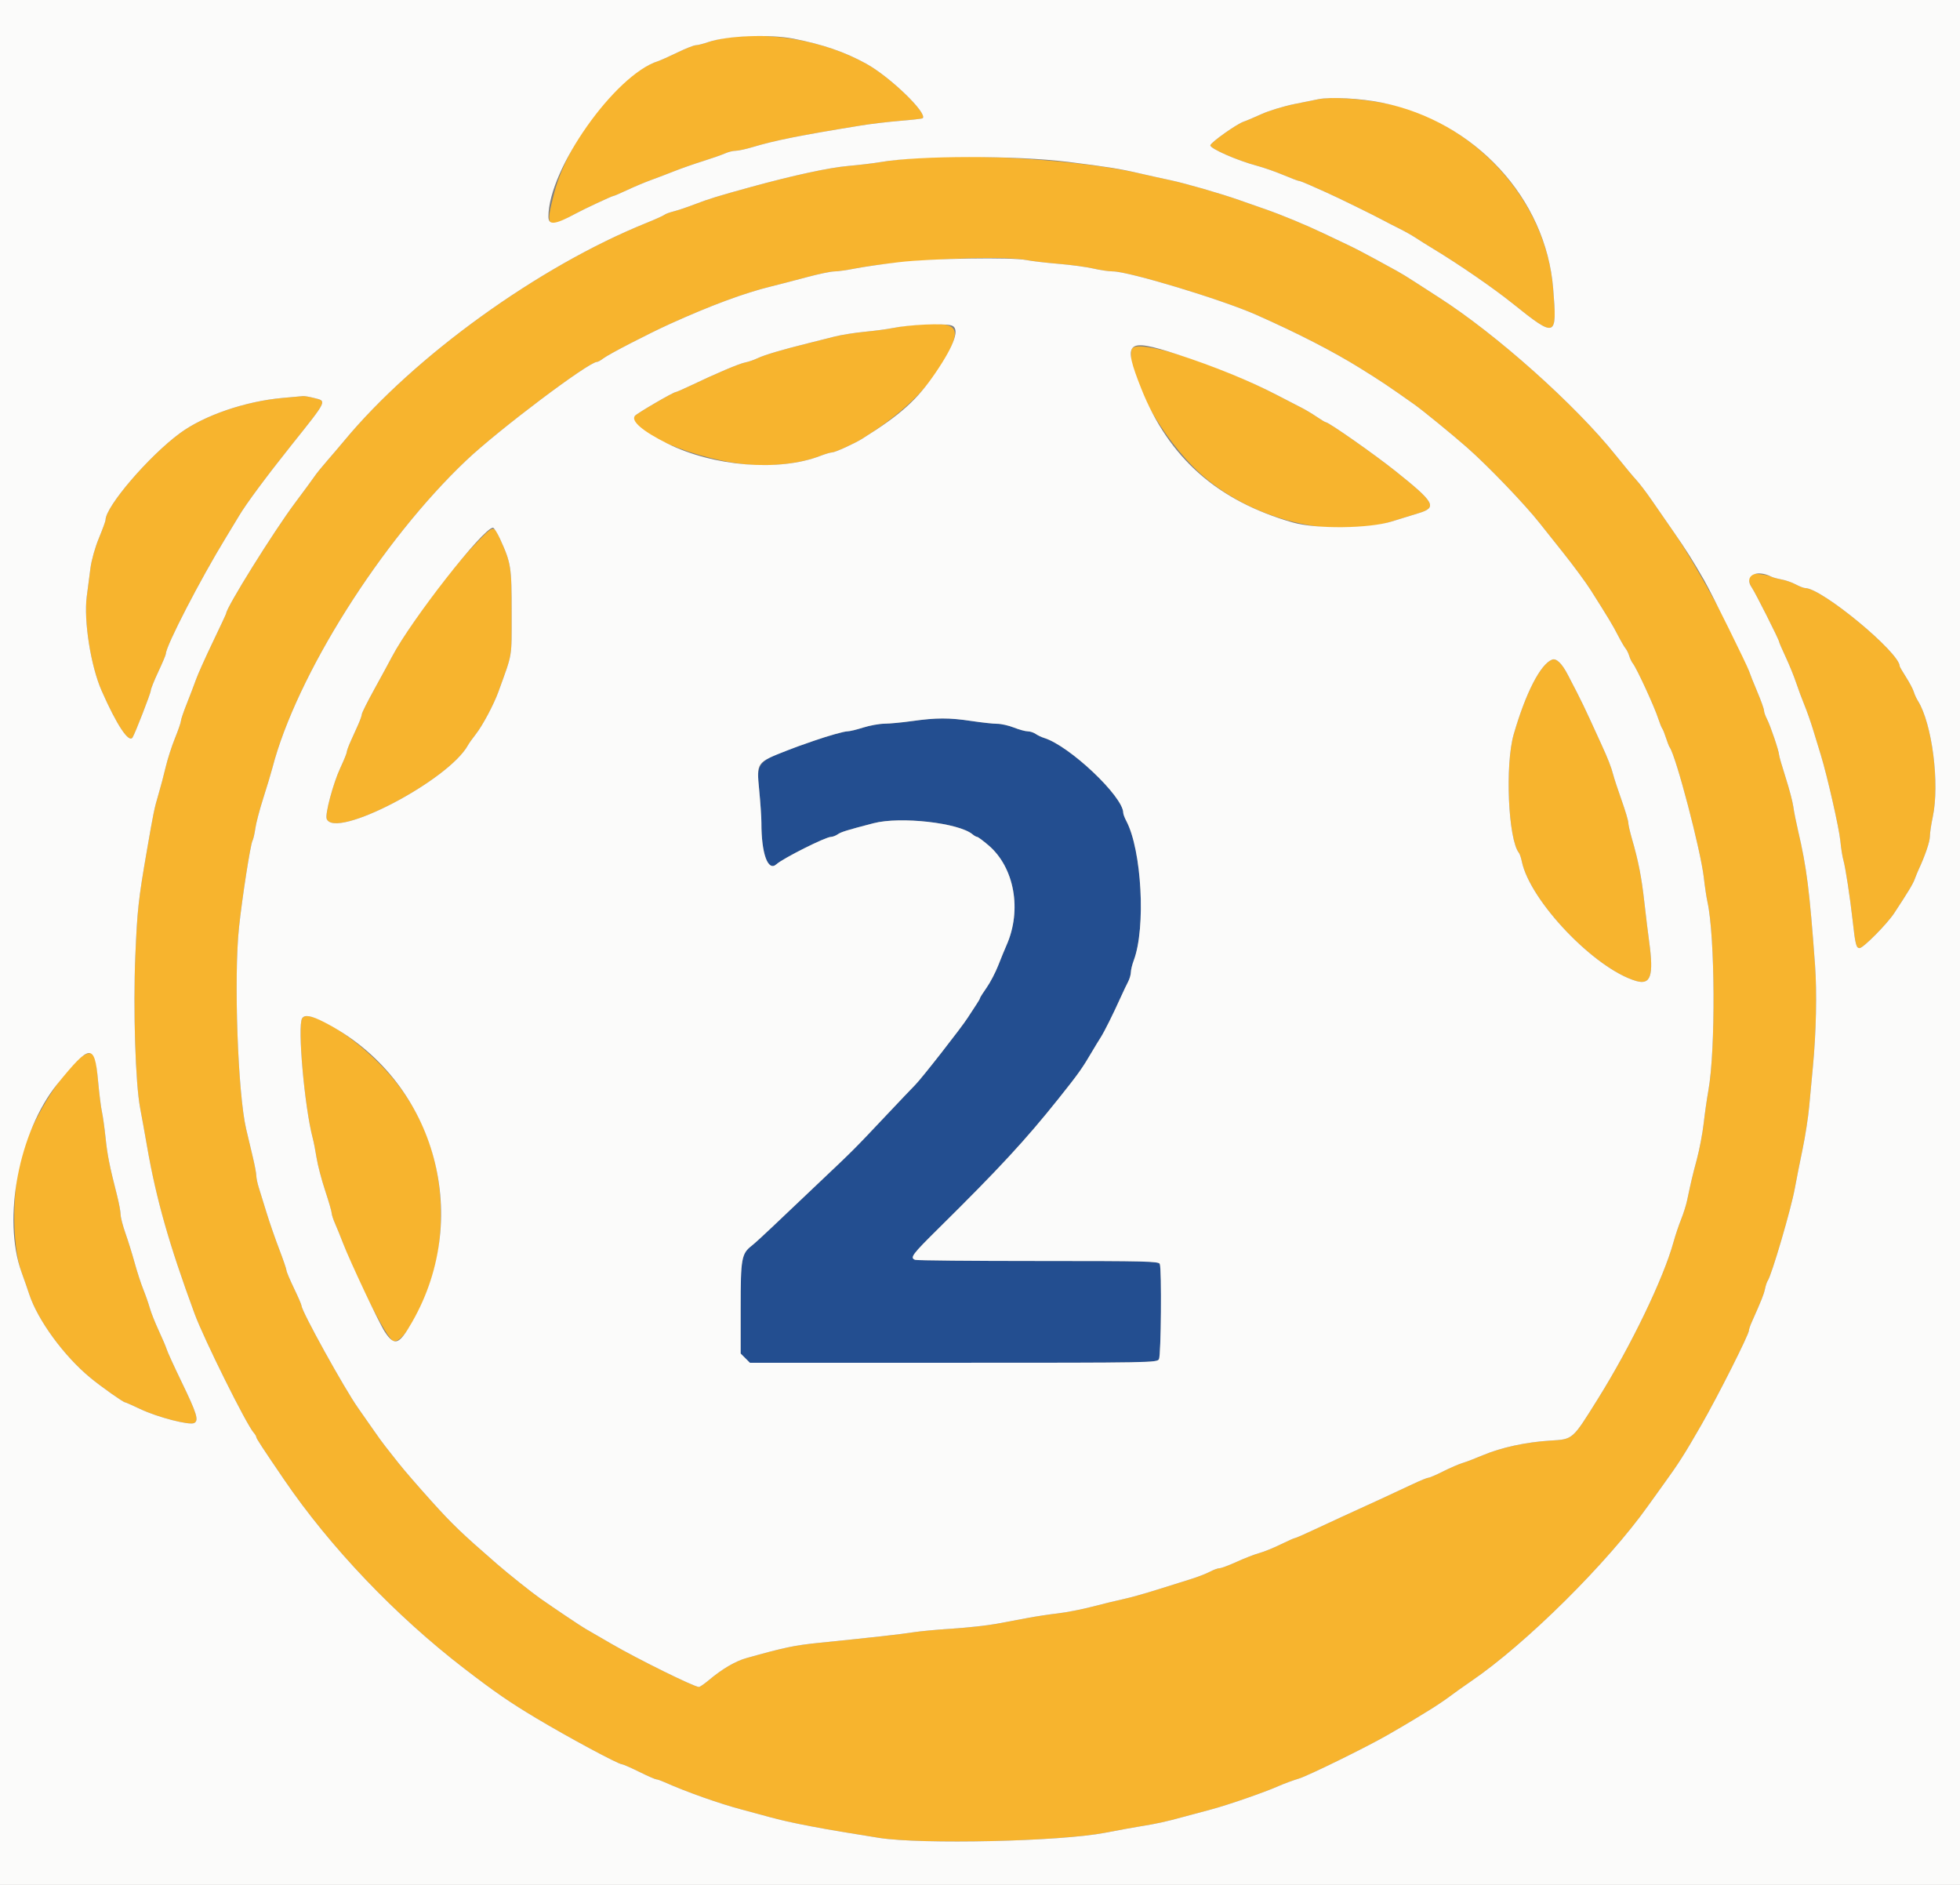
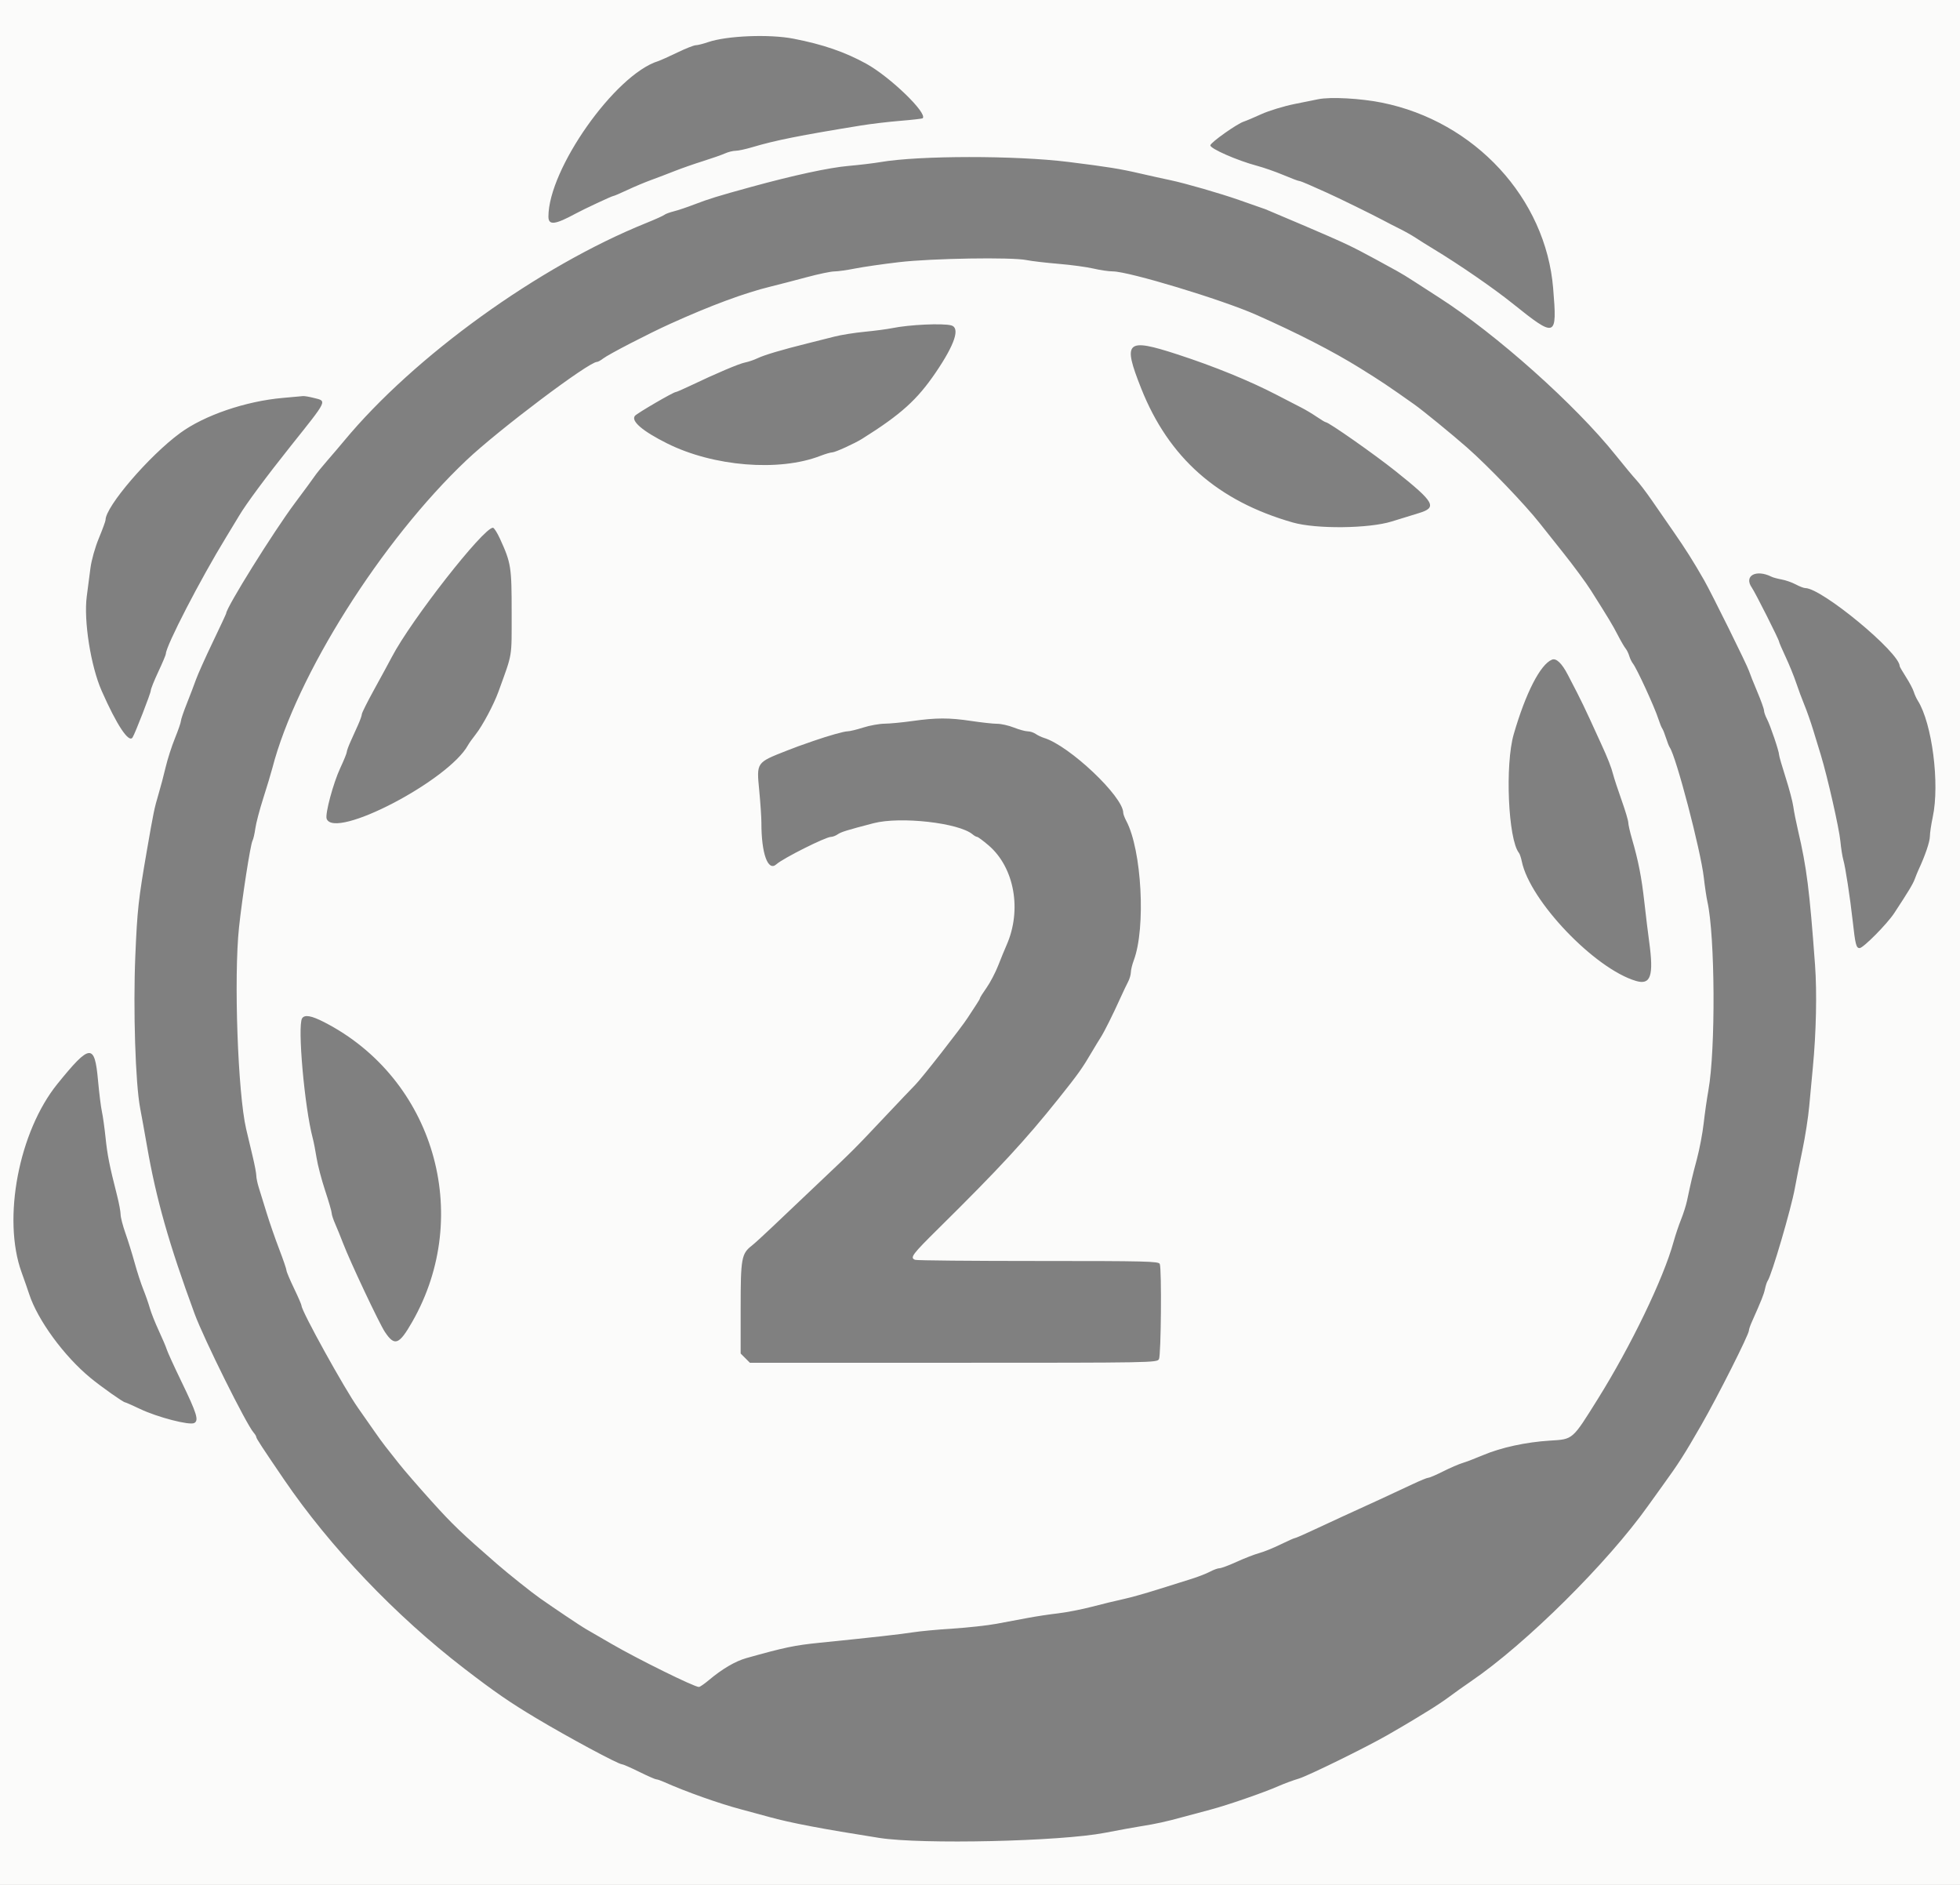
<svg xmlns="http://www.w3.org/2000/svg" id="svg" version="1.1" width="400" height="384.615" viewBox="0, 0, 400,384.615">
  <rect x="0" y="0" width="400" height="384.615" fill="#808080" stroke="none" />
  <g id="svgg">
-     <path id="path0" d="M148.462 7.688 C 147.298 7.842,145.518 8.252,144.506 8.599 C 143.494 8.947,142.359 9.231,141.985 9.231 C 141.611 9.231,139.919 9.901,138.225 10.720 C 136.531 11.539,134.759 12.332,134.287 12.482 C 126.560 14.934,115.949 28.405,113.106 39.368 C 111.238 46.572,111.508 46.831,117.500 43.573 C 119.113 42.696,124.879 40.000,125.142 40.000 C 125.293 40.000,126.578 39.453,127.997 38.784 C 129.416 38.115,131.615 37.191,132.885 36.730 C 134.154 36.268,136.317 35.444,137.692 34.899 C 139.067 34.353,141.663 33.445,143.462 32.881 C 145.260 32.317,147.276 31.611,147.943 31.312 C 148.609 31.014,149.586 30.769,150.114 30.769 C 150.641 30.769,152.173 30.440,153.517 30.038 C 158.200 28.638,163.257 27.629,175.769 25.598 C 177.779 25.272,181.384 24.846,183.781 24.651 C 186.178 24.456,188.216 24.220,188.309 24.127 C 189.329 23.107,181.661 15.698,176.807 13.014 C 168.514 8.429,157.921 6.438,148.462 7.688 M269.038 20.245 C 268.615 20.331,266.454 20.767,264.235 21.214 C 262.016 21.661,258.957 22.593,257.437 23.286 C 255.917 23.978,254.296 24.665,253.834 24.812 C 252.470 25.244,247.129 29.025,247.010 29.641 C 246.885 30.292,252.463 32.746,256.538 33.832 C 257.913 34.199,260.333 35.044,261.916 35.711 C 263.498 36.378,264.936 36.923,265.110 36.923 C 265.284 36.923,266.196 37.269,267.136 37.692 C 268.077 38.115,269.668 38.825,270.673 39.268 C 272.805 40.210,280.353 43.907,282.308 44.967 C 283.048 45.369,284.540 46.136,285.622 46.672 C 286.705 47.208,288.192 48.046,288.926 48.535 C 289.660 49.023,291.264 50.029,292.490 50.769 C 297.755 53.948,304.696 58.727,308.654 61.897 C 317.576 69.045,317.803 68.962,316.972 58.844 C 315.680 43.092,304.525 28.833,288.654 22.647 C 283.807 20.757,273.019 19.437,269.038 20.245 M185.962 32.315 C 183.846 32.502,181.015 32.845,179.669 33.077 C 178.324 33.309,175.391 33.660,173.151 33.857 C 169.194 34.204,161.919 35.776,153.269 38.151 C 146.543 39.998,144.599 40.597,141.731 41.705 C 140.250 42.277,138.353 42.915,137.515 43.123 C 136.677 43.331,135.809 43.653,135.586 43.839 C 135.363 44.024,133.712 44.768,131.917 45.491 C 109.977 54.337,84.542 72.677,70.192 90.000 C 69.403 90.952,67.869 92.751,66.783 93.999 C 65.697 95.246,64.548 96.661,64.231 97.143 C 63.913 97.625,62.096 100.100,60.192 102.643 C 55.826 108.476,46.154 123.999,46.154 125.175 C 46.154 125.262,44.923 127.898,43.419 131.032 C 41.914 134.166,40.376 137.596,40.001 138.654 C 39.626 139.712,38.780 141.929,38.121 143.582 C 37.462 145.235,36.923 146.823,36.923 147.111 C 36.923 147.399,36.374 148.989,35.703 150.644 C 35.031 152.299,34.179 154.952,33.809 156.538 C 33.438 158.125,32.774 160.635,32.332 162.115 C 31.509 164.875,31.314 165.819,29.992 173.462 C 28.241 183.580,28.015 185.629,27.619 195.000 C 27.155 205.955,27.636 221.108,28.608 226.154 C 28.913 227.740,29.539 231.202,29.997 233.846 C 31.875 244.669,34.489 253.879,39.714 268.077 C 41.600 273.203,50.269 290.650,51.768 292.338 C 52.065 292.672,52.308 293.084,52.308 293.254 C 52.308 293.527,53.596 295.495,57.980 301.923 C 67.374 315.698,80.744 329.715,94.765 340.488 C 100.990 345.271,104.030 347.368,109.392 350.577 C 115.931 354.490,126.176 360.000,126.912 360.000 C 127.134 360.000,128.718 360.692,130.431 361.538 C 132.145 362.385,133.718 363.077,133.927 363.077 C 134.136 363.077,134.852 363.321,135.519 363.620 C 139.951 365.607,146.829 368.047,151.346 369.234 C 152.827 369.623,155.337 370.303,156.923 370.745 C 161.291 371.961,167.795 373.199,179.423 375.028 C 188.103 376.392,216.387 375.753,225.501 373.987 C 228.293 373.445,231.615 372.840,232.885 372.642 C 235.897 372.171,238.012 371.705,241.538 370.735 C 243.125 370.299,245.635 369.625,247.115 369.238 C 250.401 368.380,257.975 365.760,260.870 364.480 C 262.039 363.963,263.923 363.266,265.056 362.931 C 266.912 362.382,278.733 356.584,283.077 354.093 C 285.199 352.876,287.586 351.477,288.419 350.962 C 288.761 350.750,290.165 349.893,291.540 349.057 C 292.914 348.221,294.853 346.923,295.849 346.173 C 296.845 345.422,298.804 344.029,300.201 343.077 C 311.375 335.465,328.095 318.894,336.366 307.232 C 337.012 306.322,338.355 304.452,339.352 303.077 C 342.591 298.607,343.731 296.822,347.210 290.769 C 350.571 284.923,356.923 272.318,356.923 271.495 C 356.923 271.266,357.166 270.532,357.463 269.866 C 359.527 265.229,359.952 264.165,360.198 263.020 C 360.349 262.311,360.600 261.558,360.755 261.346 C 361.540 260.273,365.547 246.626,366.289 242.500 C 366.594 240.808,367.296 237.260,367.851 234.615 C 368.405 231.971,369.024 227.990,369.225 225.769 C 369.427 223.548,369.759 220.000,369.962 217.885 C 370.650 210.753,370.828 202.533,370.417 196.923 C 369.294 181.602,368.716 177.030,366.936 169.423 C 366.540 167.731,366.108 165.541,365.975 164.556 C 365.842 163.572,365.136 160.903,364.405 158.625 C 363.675 156.347,363.077 154.276,363.077 154.022 C 363.077 153.307,361.290 148.023,360.611 146.731 C 360.277 146.096,360.004 145.311,360.002 144.985 C 360.001 144.660,359.380 142.929,358.623 141.139 C 357.865 139.349,357.110 137.452,356.944 136.923 C 355.549 132.472,346.250 115.299,341.600 108.589 C 340.191 106.556,338.142 103.596,337.047 102.012 C 335.951 100.428,334.551 98.592,333.934 97.931 C 333.318 97.271,331.422 94.992,329.721 92.868 C 321.477 82.567,305.330 68.164,293.654 60.694 C 292.173 59.747,289.923 58.295,288.654 57.467 C 287.385 56.639,285.827 55.686,285.192 55.349 C 284.558 55.012,282.567 53.922,280.769 52.925 C 278.971 51.929,276.375 50.583,275.000 49.935 C 273.625 49.286,271.462 48.259,270.192 47.652 C 266.609 45.938,261.648 43.879,258.269 42.701 C 256.577 42.112,254.154 41.264,252.885 40.816 C 249.079 39.476,241.922 37.410,238.846 36.764 C 237.260 36.431,234.490 35.818,232.692 35.401 C 221.071 32.705,198.439 31.211,185.962 32.315 M209.500 53.070 C 210.516 53.278,213.454 53.623,216.029 53.837 C 218.605 54.051,221.807 54.485,223.145 54.800 C 224.482 55.115,226.264 55.376,227.104 55.379 C 230.388 55.391,249.364 61.133,256.346 64.226 C 264.849 67.994,272.072 71.705,277.605 75.146 C 281.964 77.858,283.227 78.703,288.654 82.539 C 290.371 83.753,296.342 88.633,299.423 91.340 C 303.670 95.073,311.206 102.925,314.243 106.782 C 314.765 107.446,316.923 110.160,319.038 112.814 C 321.154 115.469,323.686 118.907,324.665 120.455 C 328.331 126.253,329.114 127.553,330.176 129.615 C 330.775 130.779,331.480 131.990,331.741 132.308 C 332.003 132.625,332.344 133.317,332.500 133.846 C 332.656 134.375,332.990 135.067,333.242 135.385 C 334.041 136.389,337.681 144.312,338.454 146.731 C 338.725 147.577,339.074 148.442,339.231 148.654 C 339.387 148.865,339.733 149.731,340.000 150.577 C 340.267 151.423,340.607 152.288,340.756 152.500 C 342.067 154.358,347.086 173.518,347.718 179.074 C 347.926 180.910,348.256 183.124,348.451 183.995 C 350.021 191.017,350.141 214.190,348.650 222.500 C 348.346 224.192,347.914 227.213,347.690 229.213 C 347.466 231.213,346.842 234.501,346.304 236.521 C 345.373 240.012,345.148 240.961,344.293 245.000 C 344.091 245.952,343.541 247.683,343.071 248.846 C 342.601 250.010,341.906 252.087,341.527 253.462 C 339.483 260.881,332.847 274.640,326.108 285.429 C 320.829 293.882,321.073 293.669,316.324 293.962 C 311.441 294.264,306.359 295.365,302.692 296.915 C 301.106 297.585,299.202 298.314,298.462 298.534 C 297.721 298.754,295.951 299.520,294.529 300.236 C 293.106 300.953,291.743 301.538,291.499 301.538 C 291.255 301.538,289.823 302.124,288.316 302.839 C 285.515 304.170,277.641 307.802,273.846 309.514 C 272.683 310.039,270.118 311.228,268.146 312.157 C 266.175 313.086,264.434 313.846,264.277 313.846 C 264.120 313.846,262.791 314.436,261.323 315.156 C 259.855 315.876,257.906 316.665,256.992 316.909 C 256.078 317.153,254.022 317.948,252.425 318.676 C 250.827 319.404,249.236 320.000,248.889 320.000 C 248.542 320.000,247.655 320.322,246.917 320.716 C 246.180 321.109,244.452 321.779,243.077 322.205 C 241.702 322.630,238.587 323.607,236.154 324.376 C 233.721 325.145,230.606 326.015,229.231 326.310 C 227.856 326.605,225.000 327.298,222.885 327.850 C 220.769 328.402,217.639 329.014,215.928 329.210 C 214.217 329.406,211.448 329.824,209.774 330.140 C 208.100 330.455,205.209 330.995,203.349 331.341 C 201.488 331.686,197.473 332.127,194.425 332.320 C 191.377 332.514,187.763 332.851,186.393 333.069 C 183.930 333.463,178.213 334.103,167.218 335.215 C 162.151 335.727,160.068 336.164,152.318 338.341 C 150.070 338.972,147.383 340.549,144.675 342.826 C 143.756 343.599,142.837 344.231,142.632 344.231 C 141.682 344.231,130.211 338.575,124.808 335.442 C 122.481 334.093,120.058 332.689,119.423 332.322 C 118.457 331.763,113.228 328.256,110.238 326.159 C 108.532 324.964,103.726 321.134,101.462 319.166 C 94.170 312.829,92.340 311.073,87.999 306.254 C 85.377 303.343,82.417 299.923,81.419 298.654 C 80.422 297.385,79.184 295.816,78.668 295.167 C 78.153 294.519,77.084 293.048,76.294 291.898 C 75.504 290.748,74.059 288.683,73.083 287.308 C 70.324 283.421,61.538 267.543,61.538 266.442 C 61.538 266.242,60.846 264.641,60.000 262.885 C 59.154 261.128,58.462 259.482,58.462 259.226 C 58.462 258.970,57.789 257.006,56.967 254.861 C 56.145 252.716,54.996 249.404,54.414 247.500 C 53.832 245.596,53.120 243.297,52.831 242.390 C 52.543 241.484,52.308 240.365,52.308 239.903 C 52.308 239.441,51.973 237.673,51.565 235.974 C 51.156 234.275,50.557 231.753,50.235 230.371 C 48.534 223.082,47.697 199.438,48.779 189.231 C 49.420 183.179,51.105 172.349,51.528 171.559 C 51.703 171.230,51.965 170.096,52.110 169.038 C 52.254 167.981,52.982 165.212,53.727 162.885 C 54.472 160.558,55.306 157.788,55.581 156.731 C 60.478 137.864,77.836 110.342,95.210 93.896 C 101.760 87.696,120.150 73.846,121.833 73.846 C 122.037 73.846,122.617 73.526,123.121 73.135 C 124.208 72.292,132.366 68.073,136.731 66.097 C 145.028 62.339,151.915 59.785,157.308 58.465 C 158.894 58.077,162.178 57.225,164.604 56.572 C 167.031 55.919,169.580 55.385,170.270 55.385 C 170.959 55.385,172.868 55.117,174.511 54.790 C 183.300 53.040,204.310 52.008,209.500 53.070 M185.385 66.418 C 184.644 66.496,183.173 66.736,182.115 66.951 C 181.058 67.166,178.523 67.502,176.483 67.697 C 174.443 67.892,171.674 68.332,170.329 68.676 C 168.985 69.019,166.500 69.645,164.808 70.066 C 159.555 71.374,156.017 72.424,154.615 73.093 C 153.875 73.446,152.724 73.839,152.059 73.965 C 150.856 74.194,146.160 76.186,140.914 78.691 C 139.408 79.411,138.053 80.000,137.904 80.000 C 137.433 80.000,130.027 84.312,129.586 84.843 C 127.164 87.761,142.879 94.291,153.706 94.865 C 158.744 95.132,163.687 94.468,167.418 93.021 C 168.431 92.629,169.528 92.308,169.856 92.308 C 170.437 92.308,174.423 90.493,175.962 89.528 C 185.331 83.650,191.049 77.716,194.173 70.624 C 196.076 66.307,194.343 65.478,185.385 66.418 M230.940 71.297 C 229.814 75.782,235.952 87.533,243.391 95.135 C 253.564 105.531,271.176 110.414,284.038 106.405 C 285.942 105.812,288.413 105.050,289.528 104.713 C 293.387 103.545,292.836 102.546,284.789 96.124 C 280.481 92.687,271.163 86.154,270.567 86.154 C 270.437 86.154,269.607 85.658,268.723 85.052 C 267.839 84.446,266.423 83.600,265.577 83.172 C 264.731 82.745,262.481 81.584,260.577 80.592 C 247.968 74.026,231.547 68.875,230.940 71.297 M57.692 81.198 C 50.110 81.867,41.684 84.753,36.756 88.368 C 30.425 93.012,21.538 103.367,21.538 106.100 C 21.538 106.336,20.928 108.003,20.183 109.805 C 19.398 111.700,18.669 114.294,18.452 115.963 C 18.246 117.549,17.909 120.138,17.704 121.716 C 17.060 126.666,18.521 135.914,20.745 140.962 C 23.830 147.965,26.306 151.695,27.059 150.475 C 27.589 149.618,30.769 141.433,30.769 140.927 C 30.769 140.603,31.462 138.867,32.308 137.069 C 33.154 135.271,33.846 133.627,33.846 133.415 C 33.846 131.831,40.905 118.174,46.148 109.615 C 47.249 107.817,48.436 105.857,48.787 105.258 C 50.150 102.928,54.352 97.256,59.423 90.900 C 66.938 81.481,66.749 81.876,64.060 81.200 C 63.121 80.963,62.125 80.793,61.849 80.822 C 61.572 80.851,59.702 81.020,57.692 81.198 M96.594 111.437 C 91.509 116.745,82.891 128.466,79.982 134.032 C 79.427 135.093,77.819 138.053,76.410 140.608 C 75.000 143.164,73.846 145.467,73.846 145.726 C 73.846 145.984,73.500 146.965,73.077 147.906 C 72.654 148.846,71.962 150.385,71.538 151.325 C 71.115 152.265,70.769 153.225,70.769 153.458 C 70.769 153.691,70.179 155.141,69.459 156.681 C 68.008 159.780,66.302 166.135,66.666 167.084 C 68.317 171.389,91.564 159.269,95.517 152.041 C 95.726 151.659,96.443 150.654,97.110 149.808 C 98.480 148.069,100.781 143.747,101.718 141.154 C 104.654 133.028,104.412 134.476,104.418 125.000 C 104.423 115.665,104.299 114.882,102.023 109.904 C 100.722 107.057,100.817 107.031,96.594 111.437 M357.404 117.169 C 356.741 117.449,356.801 118.886,357.519 119.910 C 358.206 120.891,363.077 130.553,363.077 130.935 C 363.077 131.075,363.681 132.479,364.419 134.055 C 365.157 135.631,366.122 138.003,366.563 139.326 C 367.005 140.649,367.761 142.683,368.243 143.846 C 368.726 145.010,369.517 147.260,370.003 148.846 C 370.488 150.433,371.203 152.769,371.591 154.038 C 372.935 158.433,375.345 169.050,375.589 171.656 C 375.724 173.095,375.999 174.826,376.199 175.502 C 376.608 176.885,377.582 183.240,378.096 187.885 C 378.635 192.756,378.814 193.462,379.513 193.462 C 380.250 193.462,385.120 188.543,386.576 186.328 C 389.447 181.960,390.411 180.362,390.772 179.366 C 390.991 178.763,391.331 177.923,391.529 177.500 C 392.866 174.640,393.847 171.761,393.853 170.685 C 393.857 169.991,394.119 168.212,394.436 166.731 C 395.891 159.929,394.311 147.607,391.387 142.968 C 391.091 142.499,390.721 141.683,390.563 141.154 C 390.406 140.625,389.696 139.280,388.985 138.166 C 388.274 137.051,387.692 136.048,387.692 135.938 C 387.692 133.158,371.783 120.000,368.423 120.000 C 368.121 120.000,367.250 119.666,366.489 119.258 C 365.727 118.850,364.432 118.394,363.610 118.246 C 362.788 118.097,361.856 117.845,361.538 117.686 C 360.713 117.272,357.972 116.930,357.404 117.169 M316.731 134.603 C 314.355 135.569,311.369 141.388,308.928 149.808 C 307.122 156.034,307.790 171.281,309.989 174.038 C 310.158 174.250,310.419 175.029,310.571 175.769 C 312.213 183.812,325.434 197.658,333.862 200.161 C 336.887 201.060,337.530 199.144,336.560 192.115 C 336.327 190.423,335.885 186.796,335.579 184.054 C 335.011 178.978,334.357 175.644,333.043 171.127 C 332.639 169.737,332.306 168.265,332.304 167.857 C 332.302 167.449,331.686 165.385,330.934 163.269 C 330.182 161.154,329.413 158.815,329.225 158.072 C 328.851 156.594,328.106 154.691,326.741 151.731 C 326.253 150.673,325.224 148.423,324.453 146.731 C 323.683 145.038,322.514 142.615,321.856 141.346 C 321.198 140.077,320.347 138.433,319.965 137.692 C 318.756 135.352,317.601 134.249,316.731 134.603 M61.657 207.788 C 60.675 209.306,62.143 225.907,63.818 232.226 C 64.026 233.011,64.384 234.841,64.612 236.292 C 64.841 237.743,65.628 240.741,66.360 242.954 C 67.093 245.167,67.692 247.234,67.692 247.548 C 67.692 247.862,68.013 248.845,68.406 249.733 C 68.798 250.620,69.516 252.385,70.000 253.654 C 72.980 261.466,78.950 273.124,80.219 273.611 C 82.675 274.553,88.402 262.942,89.494 254.808 C 91.470 240.088,87.332 227.033,77.559 217.157 C 71.168 210.699,62.919 205.839,61.657 207.788 M18.136 214.930 C 14.925 215.405,7.574 226.143,4.792 234.423 C 2.458 241.369,2.267 253.719,4.402 259.615 C 4.977 261.202,5.672 263.194,5.946 264.042 C 7.660 269.332,13.058 276.716,18.462 281.161 C 20.679 282.986,25.163 286.154,25.527 286.154 C 25.644 286.154,27.032 286.767,28.611 287.517 C 32.154 289.198,38.675 290.888,39.636 290.373 C 40.616 289.849,40.180 288.433,37.030 281.923 C 35.546 278.856,34.201 275.913,34.042 275.385 C 33.882 274.856,33.148 273.125,32.409 271.538 C 31.670 269.952,30.845 267.875,30.576 266.923 C 30.306 265.971,29.702 264.240,29.233 263.077 C 28.764 261.913,27.977 259.490,27.483 257.692 C 26.989 255.894,26.142 253.172,25.600 251.642 C 25.059 250.112,24.615 248.393,24.615 247.822 C 24.615 247.251,24.282 245.473,23.874 243.872 C 22.337 237.842,21.909 235.687,21.541 232.135 C 21.332 230.126,20.998 227.742,20.798 226.837 C 20.597 225.933,20.237 223.034,19.997 220.397 C 19.508 215.032,19.409 214.741,18.136 214.930 " stroke="none" fill="#f7b42e" fill-rule="evenodd" />
-     <path id="path1" d="M186.154 147.135 C 184.144 147.418,181.614 147.659,180.531 147.671 C 179.448 147.683,177.478 148.038,176.154 148.462 C 174.830 148.885,173.391 149.231,172.958 149.231 C 172.260 149.231,169.116 150.116,166.058 151.173 C 154.207 155.269,154.354 155.136,154.943 161.268 C 155.191 163.849,155.391 166.827,155.389 167.885 C 155.373 174.174,156.725 177.917,158.450 176.357 C 159.798 175.136,168.500 170.769,169.583 170.769 C 169.930 170.769,170.555 170.530,170.972 170.239 C 171.650 169.764,172.834 169.398,178.269 167.981 C 183.746 166.553,195.701 167.898,198.492 170.256 C 198.826 170.538,199.240 170.769,199.412 170.769 C 199.584 170.769,200.635 171.547,201.747 172.497 C 207.030 177.011,208.593 185.709,205.408 192.885 C 205.033 193.731,204.270 195.591,203.713 197.018 C 203.155 198.445,202.092 200.477,201.350 201.533 C 200.607 202.589,200.000 203.549,200.000 203.665 C 200.000 203.782,199.681 204.346,199.291 204.919 C 198.901 205.493,198.086 206.740,197.480 207.692 C 196.243 209.637,188.027 220.140,186.774 221.380 C 186.327 221.822,183.625 224.661,180.769 227.688 C 174.136 234.720,174.358 234.498,166.917 241.538 C 163.452 244.817,159.223 248.828,157.520 250.451 C 155.817 252.074,153.969 253.757,153.414 254.191 C 151.323 255.825,151.154 256.778,151.154 266.903 L 151.154 276.189 152.098 277.133 L 153.042 278.077 194.584 278.077 C 235.262 278.077,236.135 278.061,236.525 277.333 C 236.951 276.536,237.100 258.986,236.690 257.916 C 236.480 257.370,233.938 257.308,211.913 257.308 C 198.415 257.308,187.097 257.203,186.762 257.074 C 185.646 256.646,186.121 256.012,191.635 250.566 C 203.866 238.485,209.310 232.599,215.990 224.231 C 220.130 219.044,220.853 218.027,222.992 214.379 C 223.474 213.557,224.200 212.365,224.607 211.731 C 225.382 210.520,227.120 207.036,228.733 203.462 C 229.258 202.298,229.931 200.887,230.229 200.325 C 230.526 199.764,230.777 198.898,230.786 198.402 C 230.795 197.906,231.063 196.808,231.381 195.962 C 233.868 189.347,233.012 173.450,229.849 167.500 C 229.512 166.865,229.234 166.124,229.233 165.853 C 229.217 162.532,218.256 152.168,213.077 150.576 C 212.548 150.414,211.774 150.045,211.357 149.756 C 210.939 149.467,210.210 149.231,209.736 149.231 C 209.262 149.231,207.996 148.885,206.923 148.462 C 205.850 148.038,204.314 147.692,203.510 147.692 C 202.706 147.692,200.333 147.434,198.236 147.118 C 193.718 146.437,191.082 146.441,186.154 147.135 " stroke="none" fill="#234e90" fill-rule="evenodd" />
-     <path id="path2" d="M0.000 192.308 L 0.000 384.615 200.000 384.615 L 400.000 384.615 400.000 192.308 L 400.000 0.000 200.000 0.000 L 0.000 0.000 0.000 192.308 M161.923 7.892 C 167.924 9.053,172.476 10.619,176.807 13.014 C 181.661 15.698,189.329 23.107,188.309 24.127 C 188.216 24.220,186.178 24.456,183.781 24.651 C 181.384 24.846,177.779 25.272,175.769 25.598 C 163.257 27.629,158.200 28.638,153.517 30.038 C 152.173 30.440,150.641 30.769,150.114 30.769 C 149.586 30.769,148.609 31.014,147.943 31.312 C 147.276 31.611,145.260 32.317,143.462 32.881 C 141.663 33.445,139.067 34.353,137.692 34.899 C 136.317 35.444,134.154 36.268,132.885 36.730 C 131.615 37.191,129.416 38.115,127.997 38.784 C 126.578 39.453,125.293 40.000,125.142 40.000 C 124.879 40.000,119.113 42.696,117.500 43.573 C 113.265 45.876,111.923 46.027,111.923 44.199 C 111.923 34.515,125.490 15.274,134.287 12.482 C 134.759 12.332,136.531 11.539,138.225 10.720 C 139.919 9.901,141.611 9.231,141.985 9.231 C 142.359 9.231,143.494 8.947,144.506 8.599 C 148.327 7.288,156.980 6.936,161.923 7.892 M282.026 20.948 C 300.994 24.772,315.464 40.463,316.972 58.844 C 317.803 68.962,317.576 69.045,308.654 61.897 C 304.696 58.727,297.755 53.948,292.490 50.769 C 291.264 50.029,289.660 49.023,288.926 48.535 C 288.192 48.046,286.705 47.208,285.622 46.672 C 284.540 46.136,283.048 45.369,282.308 44.967 C 280.353 43.907,272.805 40.210,270.673 39.268 C 269.668 38.825,268.077 38.115,267.136 37.692 C 266.196 37.269,265.284 36.923,265.110 36.923 C 264.936 36.923,263.498 36.378,261.916 35.711 C 260.333 35.044,257.913 34.199,256.538 33.832 C 252.463 32.746,246.885 30.292,247.010 29.641 C 247.129 29.025,252.470 25.244,253.834 24.812 C 254.296 24.665,255.917 23.978,257.437 23.286 C 258.957 22.593,262.016 21.661,264.235 21.214 C 266.454 20.767,268.615 20.331,269.038 20.245 C 271.542 19.737,277.657 20.068,282.026 20.948 M218.077 33.048 C 226.061 34.043,228.604 34.452,232.692 35.401 C 234.490 35.818,237.260 36.431,238.846 36.764 C 241.922 37.410,249.079 39.476,252.885 40.816 C 254.154 41.264,256.577 42.112,258.269 42.701 C 261.648 43.879,266.609 45.938,270.192 47.652 C 271.462 48.259,273.625 49.286,275.000 49.935 C 276.375 50.583,278.971 51.929,280.769 52.925 C 282.567 53.922,284.558 55.012,285.192 55.349 C 285.827 55.686,287.385 56.639,288.654 57.467 C 289.923 58.295,292.173 59.747,293.654 60.694 C 305.330 68.164,321.477 82.567,329.721 92.868 C 331.422 94.992,333.318 97.271,333.934 97.931 C 334.551 98.592,335.951 100.428,337.047 102.012 C 338.142 103.596,340.191 106.556,341.600 108.589 C 344.066 112.148,345.548 114.499,347.771 118.377 C 349.274 120.999,356.588 135.786,356.944 136.923 C 357.110 137.452,357.865 139.349,358.623 141.139 C 359.380 142.929,360.001 144.660,360.002 144.985 C 360.004 145.311,360.277 146.096,360.611 146.731 C 361.290 148.023,363.077 153.307,363.077 154.022 C 363.077 154.276,363.675 156.347,364.405 158.625 C 365.136 160.903,365.842 163.572,365.975 164.556 C 366.108 165.541,366.540 167.731,366.936 169.423 C 368.716 177.030,369.294 181.602,370.417 196.923 C 370.828 202.533,370.650 210.753,369.962 217.885 C 369.759 220.000,369.427 223.548,369.225 225.769 C 369.024 227.990,368.405 231.971,367.851 234.615 C 367.296 237.260,366.594 240.808,366.289 242.500 C 365.547 246.626,361.540 260.273,360.755 261.346 C 360.600 261.558,360.349 262.311,360.198 263.020 C 359.952 264.165,359.527 265.229,357.463 269.866 C 357.166 270.532,356.923 271.266,356.923 271.495 C 356.923 272.318,350.571 284.923,347.210 290.769 C 343.731 296.822,342.591 298.607,339.352 303.077 C 338.355 304.452,337.012 306.322,336.366 307.232 C 328.095 318.894,311.375 335.465,300.201 343.077 C 298.804 344.029,296.845 345.422,295.849 346.173 C 294.853 346.923,292.914 348.221,291.540 349.057 C 290.165 349.893,288.761 350.750,288.419 350.962 C 287.586 351.477,285.199 352.876,283.077 354.093 C 278.733 356.584,266.912 362.382,265.056 362.931 C 263.923 363.266,262.039 363.963,260.870 364.480 C 257.975 365.760,250.401 368.380,247.115 369.238 C 245.635 369.625,243.125 370.299,241.538 370.735 C 238.012 371.705,235.897 372.171,232.885 372.642 C 231.615 372.840,228.293 373.445,225.501 373.987 C 216.387 375.753,188.103 376.392,179.423 375.028 C 167.795 373.199,161.291 371.961,156.923 370.745 C 155.337 370.303,152.827 369.623,151.346 369.234 C 146.829 368.047,139.951 365.607,135.519 363.620 C 134.852 363.321,134.136 363.077,133.927 363.077 C 133.718 363.077,132.145 362.385,130.431 361.538 C 128.718 360.692,127.134 360.000,126.912 360.000 C 126.176 360.000,115.931 354.490,109.392 350.577 C 104.030 347.368,100.990 345.271,94.765 340.488 C 80.744 329.715,67.374 315.698,57.980 301.923 C 53.596 295.495,52.308 293.527,52.308 293.254 C 52.308 293.084,52.065 292.672,51.768 292.338 C 50.269 290.650,41.600 273.203,39.714 268.077 C 34.489 253.879,31.875 244.669,29.997 233.846 C 29.539 231.202,28.913 227.740,28.608 226.154 C 27.636 221.108,27.155 205.955,27.619 195.000 C 28.015 185.629,28.241 183.580,29.992 173.462 C 31.314 165.819,31.509 164.875,32.332 162.115 C 32.774 160.635,33.438 158.125,33.809 156.538 C 34.179 154.952,35.031 152.299,35.703 150.644 C 36.374 148.989,36.923 147.399,36.923 147.111 C 36.923 146.823,37.462 145.235,38.121 143.582 C 38.780 141.929,39.626 139.712,40.001 138.654 C 40.376 137.596,41.914 134.166,43.419 131.032 C 44.923 127.898,46.154 125.262,46.154 125.175 C 46.154 123.999,55.826 108.476,60.192 102.643 C 62.096 100.100,63.913 97.625,64.231 97.143 C 64.548 96.661,65.697 95.246,66.783 93.999 C 67.869 92.751,69.403 90.952,70.192 90.000 C 84.542 72.677,109.977 54.337,131.917 45.491 C 133.712 44.768,135.363 44.024,135.586 43.839 C 135.809 43.653,136.677 43.331,137.515 43.123 C 138.353 42.915,140.250 42.277,141.731 41.705 C 144.599 40.597,146.543 39.998,153.269 38.151 C 161.919 35.776,169.194 34.204,173.151 33.857 C 175.391 33.660,178.324 33.309,179.669 33.077 C 187.554 31.717,207.287 31.702,218.077 33.048 M183.462 53.497 C 180.183 53.881,176.155 54.463,174.511 54.790 C 172.868 55.117,170.959 55.385,170.270 55.385 C 169.580 55.385,167.031 55.919,164.604 56.572 C 162.178 57.225,158.894 58.077,157.308 58.465 C 151.915 59.785,145.028 62.339,136.731 66.097 C 132.366 68.073,124.208 72.292,123.121 73.135 C 122.617 73.526,122.037 73.846,121.833 73.846 C 120.150 73.846,101.760 87.696,95.210 93.896 C 77.836 110.342,60.478 137.864,55.581 156.731 C 55.306 157.788,54.472 160.558,53.727 162.885 C 52.982 165.212,52.254 167.981,52.110 169.038 C 51.965 170.096,51.703 171.230,51.528 171.559 C 51.105 172.349,49.420 183.179,48.779 189.231 C 47.697 199.438,48.534 223.082,50.235 230.371 C 50.557 231.753,51.156 234.275,51.565 235.974 C 51.973 237.673,52.308 239.441,52.308 239.903 C 52.308 240.365,52.543 241.484,52.831 242.390 C 53.120 243.297,53.832 245.596,54.414 247.500 C 54.996 249.404,56.145 252.716,56.967 254.861 C 57.789 257.006,58.462 258.970,58.462 259.226 C 58.462 259.482,59.154 261.128,60.000 262.885 C 60.846 264.641,61.538 266.242,61.538 266.442 C 61.538 267.543,70.324 283.421,73.083 287.308 C 74.059 288.683,75.504 290.748,76.294 291.898 C 77.084 293.048,78.153 294.519,78.668 295.167 C 79.184 295.816,80.422 297.385,81.419 298.654 C 82.417 299.923,85.377 303.343,87.999 306.254 C 92.340 311.073,94.170 312.829,101.462 319.166 C 103.726 321.134,108.532 324.964,110.238 326.159 C 113.228 328.256,118.457 331.763,119.423 332.322 C 120.058 332.689,122.481 334.093,124.808 335.442 C 130.211 338.575,141.682 344.231,142.632 344.231 C 142.837 344.231,143.756 343.599,144.675 342.826 C 147.383 340.549,150.070 338.972,152.318 338.341 C 160.068 336.164,162.151 335.727,167.218 335.215 C 178.213 334.103,183.930 333.463,186.393 333.069 C 187.763 332.851,191.377 332.514,194.425 332.320 C 197.473 332.127,201.488 331.686,203.349 331.341 C 205.209 330.995,208.100 330.455,209.774 330.140 C 211.448 329.824,214.217 329.406,215.928 329.210 C 217.639 329.014,220.769 328.402,222.885 327.850 C 225.000 327.298,227.856 326.605,229.231 326.310 C 230.606 326.015,233.721 325.145,236.154 324.376 C 238.587 323.607,241.702 322.630,243.077 322.205 C 244.452 321.779,246.180 321.109,246.917 320.716 C 247.655 320.322,248.542 320.000,248.889 320.000 C 249.236 320.000,250.827 319.404,252.425 318.676 C 254.022 317.948,256.078 317.153,256.992 316.909 C 257.906 316.665,259.855 315.876,261.323 315.156 C 262.791 314.436,264.120 313.846,264.277 313.846 C 264.434 313.846,266.175 313.086,268.146 312.157 C 270.118 311.228,272.683 310.039,273.846 309.514 C 277.641 307.802,285.515 304.170,288.316 302.839 C 289.823 302.124,291.255 301.538,291.499 301.538 C 291.743 301.538,293.106 300.953,294.529 300.236 C 295.951 299.520,297.721 298.754,298.462 298.534 C 299.202 298.314,301.106 297.585,302.692 296.915 C 306.359 295.365,311.441 294.264,316.324 293.962 C 321.073 293.669,320.829 293.882,326.108 285.429 C 332.847 274.640,339.483 260.881,341.527 253.462 C 341.906 252.087,342.601 250.010,343.071 248.846 C 343.541 247.683,344.091 245.952,344.293 245.000 C 345.148 240.961,345.373 240.012,346.304 236.521 C 346.842 234.501,347.466 231.213,347.690 229.213 C 347.914 227.213,348.346 224.192,348.650 222.500 C 350.141 214.190,350.021 191.017,348.451 183.995 C 348.256 183.124,347.926 180.910,347.718 179.074 C 347.086 173.518,342.067 154.358,340.756 152.500 C 340.607 152.288,340.267 151.423,340.000 150.577 C 339.733 149.731,339.387 148.865,339.231 148.654 C 339.074 148.442,338.725 147.577,338.454 146.731 C 337.681 144.312,334.041 136.389,333.242 135.385 C 332.990 135.067,332.656 134.375,332.500 133.846 C 332.344 133.317,332.003 132.625,331.741 132.308 C 331.480 131.990,330.775 130.779,330.176 129.615 C 329.114 127.553,328.331 126.253,324.665 120.455 C 323.686 118.907,321.154 115.469,319.038 112.814 C 316.923 110.160,314.765 107.446,314.243 106.782 C 311.206 102.925,303.670 95.073,299.423 91.340 C 296.342 88.633,290.371 83.753,288.654 82.539 C 283.227 78.703,281.964 77.858,277.605 75.146 C 272.072 71.705,264.849 67.994,256.346 64.226 C 249.364 61.133,230.388 55.391,227.104 55.379 C 226.264 55.376,224.482 55.115,223.145 54.800 C 221.807 54.485,218.605 54.051,216.029 53.837 C 213.454 53.623,210.516 53.278,209.500 53.070 C 206.444 52.445,190.180 52.711,183.462 53.497 M194.135 66.396 C 195.977 66.890,194.877 70.245,191.000 75.957 C 187.182 81.582,183.885 84.558,175.962 89.528 C 174.423 90.493,170.437 92.308,169.856 92.308 C 169.528 92.308,168.431 92.629,167.418 93.021 C 158.997 96.286,145.604 95.199,136.154 90.484 C 131.118 87.972,128.708 85.901,129.586 84.843 C 130.027 84.312,137.433 80.000,137.904 80.000 C 138.053 80.000,139.408 79.411,140.914 78.691 C 146.160 76.186,150.856 74.194,152.059 73.965 C 152.724 73.839,153.875 73.446,154.615 73.093 C 156.017 72.424,159.555 71.374,164.808 70.066 C 166.500 69.645,168.985 69.019,170.329 68.676 C 171.674 68.332,174.443 67.892,176.483 67.697 C 178.523 67.502,181.058 67.166,182.115 66.951 C 185.595 66.243,192.391 65.929,194.135 66.396 M240.279 72.310 C 247.792 74.754,255.066 77.722,260.577 80.592 C 262.481 81.584,264.731 82.745,265.577 83.172 C 266.423 83.600,267.839 84.446,268.723 85.052 C 269.607 85.658,270.437 86.154,270.567 86.154 C 271.163 86.154,280.481 92.687,284.789 96.124 C 292.836 102.546,293.387 103.545,289.528 104.713 C 288.413 105.050,285.942 105.812,284.038 106.405 C 279.351 107.866,268.615 107.979,263.846 106.617 C 248.489 102.233,238.513 93.414,232.894 79.255 C 229.066 69.608,229.813 68.906,240.279 72.310 M64.060 81.200 C 66.749 81.876,66.938 81.481,59.423 90.900 C 54.352 97.256,50.150 102.928,48.787 105.258 C 48.436 105.857,47.249 107.817,46.148 109.615 C 40.905 118.174,33.846 131.831,33.846 133.415 C 33.846 133.627,33.154 135.271,32.308 137.069 C 31.462 138.867,30.769 140.603,30.769 140.927 C 30.769 141.433,27.589 149.618,27.059 150.475 C 26.306 151.695,23.830 147.965,20.745 140.962 C 18.521 135.914,17.060 126.666,17.704 121.716 C 17.909 120.138,18.246 117.549,18.452 115.963 C 18.669 114.294,19.398 111.700,20.183 109.805 C 20.928 108.003,21.538 106.336,21.538 106.100 C 21.538 103.367,30.425 93.012,36.756 88.368 C 41.684 84.753,50.110 81.867,57.692 81.198 C 59.702 81.020,61.572 80.851,61.849 80.822 C 62.125 80.793,63.121 80.963,64.060 81.200 M102.023 109.904 C 104.299 114.882,104.423 115.665,104.418 125.000 C 104.412 134.476,104.654 133.028,101.718 141.154 C 100.781 143.747,98.480 148.069,97.110 149.808 C 96.443 150.654,95.726 151.659,95.517 152.041 C 91.564 159.269,68.317 171.389,66.666 167.084 C 66.302 166.135,68.008 159.780,69.459 156.681 C 70.179 155.141,70.769 153.691,70.769 153.458 C 70.769 153.225,71.115 152.265,71.538 151.325 C 71.962 150.385,72.654 148.846,73.077 147.906 C 73.500 146.965,73.846 145.984,73.846 145.726 C 73.846 145.467,75.000 143.164,76.410 140.608 C 77.819 138.053,79.427 135.093,79.982 134.032 C 83.908 126.520,98.668 107.664,100.602 107.687 C 100.828 107.690,101.467 108.688,102.023 109.904 M361.538 117.686 C 361.856 117.845,362.788 118.097,363.610 118.246 C 364.432 118.394,365.727 118.850,366.489 119.258 C 367.250 119.666,368.121 120.000,368.423 120.000 C 371.783 120.000,387.692 133.158,387.692 135.938 C 387.692 136.048,388.274 137.051,388.985 138.166 C 389.696 139.280,390.406 140.625,390.563 141.154 C 390.721 141.683,391.091 142.499,391.387 142.968 C 394.311 147.607,395.891 159.929,394.436 166.731 C 394.119 168.212,393.857 169.991,393.853 170.685 C 393.847 171.761,392.866 174.640,391.529 177.500 C 391.331 177.923,390.991 178.763,390.772 179.366 C 390.411 180.362,389.447 181.960,386.576 186.328 C 385.120 188.543,380.250 193.462,379.513 193.462 C 378.814 193.462,378.635 192.756,378.096 187.885 C 377.582 183.240,376.608 176.885,376.199 175.502 C 375.999 174.826,375.724 173.095,375.589 171.656 C 375.345 169.050,372.935 158.433,371.591 154.038 C 371.203 152.769,370.488 150.433,370.003 148.846 C 369.517 147.260,368.726 145.010,368.243 143.846 C 367.761 142.683,367.005 140.649,366.563 139.326 C 366.122 138.003,365.157 135.631,364.419 134.055 C 363.681 132.479,363.077 131.075,363.077 130.935 C 363.077 130.553,358.206 120.891,357.519 119.910 C 355.831 117.501,358.369 116.097,361.538 117.686 M319.965 137.692 C 320.347 138.433,321.198 140.077,321.856 141.346 C 322.514 142.615,323.683 145.038,324.453 146.731 C 325.224 148.423,326.253 150.673,326.741 151.731 C 328.106 154.691,328.851 156.594,329.225 158.072 C 329.413 158.815,330.182 161.154,330.934 163.269 C 331.686 165.385,332.302 167.449,332.304 167.857 C 332.306 168.265,332.639 169.737,333.043 171.127 C 334.357 175.644,335.011 178.978,335.579 184.054 C 335.885 186.796,336.327 190.423,336.560 192.115 C 337.530 199.144,336.887 201.060,333.862 200.161 C 325.434 197.658,312.213 183.812,310.571 175.769 C 310.419 175.029,310.158 174.250,309.989 174.038 C 307.790 171.281,307.122 156.034,308.928 149.808 C 311.369 141.388,314.355 135.569,316.731 134.603 C 317.601 134.249,318.756 135.352,319.965 137.692 M198.236 147.118 C 200.333 147.434,202.706 147.692,203.510 147.692 C 204.314 147.692,205.850 148.038,206.923 148.462 C 207.996 148.885,209.262 149.231,209.736 149.231 C 210.210 149.231,210.939 149.467,211.357 149.756 C 211.774 150.045,212.548 150.414,213.077 150.576 C 218.256 152.168,229.217 162.532,229.233 165.853 C 229.234 166.124,229.512 166.865,229.849 167.500 C 233.012 173.450,233.868 189.347,231.381 195.962 C 231.063 196.808,230.795 197.906,230.786 198.402 C 230.777 198.898,230.526 199.764,230.229 200.325 C 229.931 200.887,229.258 202.298,228.733 203.462 C 227.120 207.036,225.382 210.520,224.607 211.731 C 224.200 212.365,223.474 213.557,222.992 214.379 C 220.853 218.027,220.130 219.044,215.990 224.231 C 209.310 232.599,203.866 238.485,191.635 250.566 C 186.121 256.012,185.646 256.646,186.762 257.074 C 187.097 257.203,198.415 257.308,211.913 257.308 C 233.938 257.308,236.480 257.370,236.690 257.916 C 237.100 258.986,236.951 276.536,236.525 277.333 C 236.135 278.061,235.262 278.077,194.584 278.077 L 153.042 278.077 152.098 277.133 L 151.154 276.189 151.154 266.903 C 151.154 256.778,151.323 255.825,153.414 254.191 C 153.969 253.757,155.817 252.074,157.520 250.451 C 159.223 248.828,163.452 244.817,166.917 241.538 C 174.358 234.498,174.136 234.720,180.769 227.688 C 183.625 224.661,186.327 221.822,186.774 221.380 C 188.027 220.140,196.243 209.637,197.480 207.692 C 198.086 206.740,198.901 205.493,199.291 204.919 C 199.681 204.346,200.000 203.782,200.000 203.665 C 200.000 203.549,200.607 202.589,201.350 201.533 C 202.092 200.477,203.155 198.445,203.713 197.018 C 204.270 195.591,205.033 193.731,205.408 192.885 C 208.593 185.709,207.030 177.011,201.747 172.497 C 200.635 171.547,199.584 170.769,199.412 170.769 C 199.240 170.769,198.826 170.538,198.492 170.256 C 195.701 167.898,183.746 166.553,178.269 167.981 C 172.834 169.398,171.650 169.764,170.972 170.239 C 170.555 170.530,169.930 170.769,169.583 170.769 C 168.500 170.769,159.798 175.136,158.450 176.357 C 156.725 177.917,155.373 174.174,155.389 167.885 C 155.391 166.827,155.191 163.849,154.943 161.268 C 154.392 155.527,154.318 155.632,160.577 153.169 C 162.358 152.468,163.242 152.146,166.058 151.173 C 169.116 150.116,172.260 149.231,172.958 149.231 C 173.391 149.231,174.830 148.885,176.154 148.462 C 177.478 148.038,179.448 147.683,180.531 147.671 C 181.614 147.659,184.144 147.418,186.154 147.135 C 191.082 146.441,193.718 146.437,198.236 147.118 M66.172 208.582 C 88.499 220.043,96.659 247.830,84.128 269.729 C 81.435 274.435,80.540 274.765,78.550 271.786 C 77.399 270.062,71.435 257.414,70.000 253.654 C 69.516 252.385,68.798 250.620,68.406 249.733 C 68.013 248.845,67.692 247.862,67.692 247.548 C 67.692 247.234,67.093 245.167,66.360 242.954 C 65.628 240.741,64.841 237.743,64.612 236.292 C 64.384 234.841,64.026 233.011,63.818 232.226 C 62.143 225.907,60.675 209.306,61.657 207.788 C 62.171 206.994,63.553 207.237,66.172 208.582 M19.997 220.397 C 20.237 223.034,20.597 225.933,20.798 226.837 C 20.998 227.742,21.332 230.126,21.541 232.135 C 21.909 235.687,22.337 237.842,23.874 243.872 C 24.282 245.473,24.615 247.251,24.615 247.822 C 24.615 248.393,25.059 250.112,25.600 251.642 C 26.142 253.172,26.989 255.894,27.483 257.692 C 27.977 259.490,28.764 261.913,29.233 263.077 C 29.702 264.240,30.306 265.971,30.576 266.923 C 30.845 267.875,31.670 269.952,32.409 271.538 C 33.148 273.125,33.882 274.856,34.042 275.385 C 34.201 275.913,35.546 278.856,37.030 281.923 C 40.180 288.433,40.616 289.849,39.636 290.373 C 38.675 290.888,32.154 289.198,28.611 287.517 C 27.032 286.767,25.644 286.154,25.527 286.154 C 25.163 286.154,20.679 282.986,18.462 281.161 C 13.058 276.716,7.660 269.332,5.946 264.042 C 5.672 263.194,4.977 261.202,4.402 259.615 C 0.446 248.690,3.836 230.901,11.731 221.154 C 18.367 212.961,19.312 212.875,19.997 220.397 " stroke="none" fill="#fbfbfa" fill-rule="evenodd" />
+     <path id="path2" d="M0.000 192.308 L 0.000 384.615 200.000 384.615 L 400.000 384.615 400.000 192.308 L 400.000 0.000 200.000 0.000 L 0.000 0.000 0.000 192.308 M161.923 7.892 C 167.924 9.053,172.476 10.619,176.807 13.014 C 181.661 15.698,189.329 23.107,188.309 24.127 C 188.216 24.220,186.178 24.456,183.781 24.651 C 181.384 24.846,177.779 25.272,175.769 25.598 C 163.257 27.629,158.200 28.638,153.517 30.038 C 152.173 30.440,150.641 30.769,150.114 30.769 C 149.586 30.769,148.609 31.014,147.943 31.312 C 147.276 31.611,145.260 32.317,143.462 32.881 C 141.663 33.445,139.067 34.353,137.692 34.899 C 136.317 35.444,134.154 36.268,132.885 36.730 C 131.615 37.191,129.416 38.115,127.997 38.784 C 126.578 39.453,125.293 40.000,125.142 40.000 C 124.879 40.000,119.113 42.696,117.500 43.573 C 113.265 45.876,111.923 46.027,111.923 44.199 C 111.923 34.515,125.490 15.274,134.287 12.482 C 134.759 12.332,136.531 11.539,138.225 10.720 C 139.919 9.901,141.611 9.231,141.985 9.231 C 142.359 9.231,143.494 8.947,144.506 8.599 C 148.327 7.288,156.980 6.936,161.923 7.892 M282.026 20.948 C 300.994 24.772,315.464 40.463,316.972 58.844 C 317.803 68.962,317.576 69.045,308.654 61.897 C 304.696 58.727,297.755 53.948,292.490 50.769 C 291.264 50.029,289.660 49.023,288.926 48.535 C 288.192 48.046,286.705 47.208,285.622 46.672 C 284.540 46.136,283.048 45.369,282.308 44.967 C 280.353 43.907,272.805 40.210,270.673 39.268 C 269.668 38.825,268.077 38.115,267.136 37.692 C 266.196 37.269,265.284 36.923,265.110 36.923 C 264.936 36.923,263.498 36.378,261.916 35.711 C 260.333 35.044,257.913 34.199,256.538 33.832 C 252.463 32.746,246.885 30.292,247.010 29.641 C 247.129 29.025,252.470 25.244,253.834 24.812 C 254.296 24.665,255.917 23.978,257.437 23.286 C 258.957 22.593,262.016 21.661,264.235 21.214 C 266.454 20.767,268.615 20.331,269.038 20.245 C 271.542 19.737,277.657 20.068,282.026 20.948 M218.077 33.048 C 226.061 34.043,228.604 34.452,232.692 35.401 C 234.490 35.818,237.260 36.431,238.846 36.764 C 241.922 37.410,249.079 39.476,252.885 40.816 C 254.154 41.264,256.577 42.112,258.269 42.701 C 271.462 48.259,273.625 49.286,275.000 49.935 C 276.375 50.583,278.971 51.929,280.769 52.925 C 282.567 53.922,284.558 55.012,285.192 55.349 C 285.827 55.686,287.385 56.639,288.654 57.467 C 289.923 58.295,292.173 59.747,293.654 60.694 C 305.330 68.164,321.477 82.567,329.721 92.868 C 331.422 94.992,333.318 97.271,333.934 97.931 C 334.551 98.592,335.951 100.428,337.047 102.012 C 338.142 103.596,340.191 106.556,341.600 108.589 C 344.066 112.148,345.548 114.499,347.771 118.377 C 349.274 120.999,356.588 135.786,356.944 136.923 C 357.110 137.452,357.865 139.349,358.623 141.139 C 359.380 142.929,360.001 144.660,360.002 144.985 C 360.004 145.311,360.277 146.096,360.611 146.731 C 361.290 148.023,363.077 153.307,363.077 154.022 C 363.077 154.276,363.675 156.347,364.405 158.625 C 365.136 160.903,365.842 163.572,365.975 164.556 C 366.108 165.541,366.540 167.731,366.936 169.423 C 368.716 177.030,369.294 181.602,370.417 196.923 C 370.828 202.533,370.650 210.753,369.962 217.885 C 369.759 220.000,369.427 223.548,369.225 225.769 C 369.024 227.990,368.405 231.971,367.851 234.615 C 367.296 237.260,366.594 240.808,366.289 242.500 C 365.547 246.626,361.540 260.273,360.755 261.346 C 360.600 261.558,360.349 262.311,360.198 263.020 C 359.952 264.165,359.527 265.229,357.463 269.866 C 357.166 270.532,356.923 271.266,356.923 271.495 C 356.923 272.318,350.571 284.923,347.210 290.769 C 343.731 296.822,342.591 298.607,339.352 303.077 C 338.355 304.452,337.012 306.322,336.366 307.232 C 328.095 318.894,311.375 335.465,300.201 343.077 C 298.804 344.029,296.845 345.422,295.849 346.173 C 294.853 346.923,292.914 348.221,291.540 349.057 C 290.165 349.893,288.761 350.750,288.419 350.962 C 287.586 351.477,285.199 352.876,283.077 354.093 C 278.733 356.584,266.912 362.382,265.056 362.931 C 263.923 363.266,262.039 363.963,260.870 364.480 C 257.975 365.760,250.401 368.380,247.115 369.238 C 245.635 369.625,243.125 370.299,241.538 370.735 C 238.012 371.705,235.897 372.171,232.885 372.642 C 231.615 372.840,228.293 373.445,225.501 373.987 C 216.387 375.753,188.103 376.392,179.423 375.028 C 167.795 373.199,161.291 371.961,156.923 370.745 C 155.337 370.303,152.827 369.623,151.346 369.234 C 146.829 368.047,139.951 365.607,135.519 363.620 C 134.852 363.321,134.136 363.077,133.927 363.077 C 133.718 363.077,132.145 362.385,130.431 361.538 C 128.718 360.692,127.134 360.000,126.912 360.000 C 126.176 360.000,115.931 354.490,109.392 350.577 C 104.030 347.368,100.990 345.271,94.765 340.488 C 80.744 329.715,67.374 315.698,57.980 301.923 C 53.596 295.495,52.308 293.527,52.308 293.254 C 52.308 293.084,52.065 292.672,51.768 292.338 C 50.269 290.650,41.600 273.203,39.714 268.077 C 34.489 253.879,31.875 244.669,29.997 233.846 C 29.539 231.202,28.913 227.740,28.608 226.154 C 27.636 221.108,27.155 205.955,27.619 195.000 C 28.015 185.629,28.241 183.580,29.992 173.462 C 31.314 165.819,31.509 164.875,32.332 162.115 C 32.774 160.635,33.438 158.125,33.809 156.538 C 34.179 154.952,35.031 152.299,35.703 150.644 C 36.374 148.989,36.923 147.399,36.923 147.111 C 36.923 146.823,37.462 145.235,38.121 143.582 C 38.780 141.929,39.626 139.712,40.001 138.654 C 40.376 137.596,41.914 134.166,43.419 131.032 C 44.923 127.898,46.154 125.262,46.154 125.175 C 46.154 123.999,55.826 108.476,60.192 102.643 C 62.096 100.100,63.913 97.625,64.231 97.143 C 64.548 96.661,65.697 95.246,66.783 93.999 C 67.869 92.751,69.403 90.952,70.192 90.000 C 84.542 72.677,109.977 54.337,131.917 45.491 C 133.712 44.768,135.363 44.024,135.586 43.839 C 135.809 43.653,136.677 43.331,137.515 43.123 C 138.353 42.915,140.250 42.277,141.731 41.705 C 144.599 40.597,146.543 39.998,153.269 38.151 C 161.919 35.776,169.194 34.204,173.151 33.857 C 175.391 33.660,178.324 33.309,179.669 33.077 C 187.554 31.717,207.287 31.702,218.077 33.048 M183.462 53.497 C 180.183 53.881,176.155 54.463,174.511 54.790 C 172.868 55.117,170.959 55.385,170.270 55.385 C 169.580 55.385,167.031 55.919,164.604 56.572 C 162.178 57.225,158.894 58.077,157.308 58.465 C 151.915 59.785,145.028 62.339,136.731 66.097 C 132.366 68.073,124.208 72.292,123.121 73.135 C 122.617 73.526,122.037 73.846,121.833 73.846 C 120.150 73.846,101.760 87.696,95.210 93.896 C 77.836 110.342,60.478 137.864,55.581 156.731 C 55.306 157.788,54.472 160.558,53.727 162.885 C 52.982 165.212,52.254 167.981,52.110 169.038 C 51.965 170.096,51.703 171.230,51.528 171.559 C 51.105 172.349,49.420 183.179,48.779 189.231 C 47.697 199.438,48.534 223.082,50.235 230.371 C 50.557 231.753,51.156 234.275,51.565 235.974 C 51.973 237.673,52.308 239.441,52.308 239.903 C 52.308 240.365,52.543 241.484,52.831 242.390 C 53.120 243.297,53.832 245.596,54.414 247.500 C 54.996 249.404,56.145 252.716,56.967 254.861 C 57.789 257.006,58.462 258.970,58.462 259.226 C 58.462 259.482,59.154 261.128,60.000 262.885 C 60.846 264.641,61.538 266.242,61.538 266.442 C 61.538 267.543,70.324 283.421,73.083 287.308 C 74.059 288.683,75.504 290.748,76.294 291.898 C 77.084 293.048,78.153 294.519,78.668 295.167 C 79.184 295.816,80.422 297.385,81.419 298.654 C 82.417 299.923,85.377 303.343,87.999 306.254 C 92.340 311.073,94.170 312.829,101.462 319.166 C 103.726 321.134,108.532 324.964,110.238 326.159 C 113.228 328.256,118.457 331.763,119.423 332.322 C 120.058 332.689,122.481 334.093,124.808 335.442 C 130.211 338.575,141.682 344.231,142.632 344.231 C 142.837 344.231,143.756 343.599,144.675 342.826 C 147.383 340.549,150.070 338.972,152.318 338.341 C 160.068 336.164,162.151 335.727,167.218 335.215 C 178.213 334.103,183.930 333.463,186.393 333.069 C 187.763 332.851,191.377 332.514,194.425 332.320 C 197.473 332.127,201.488 331.686,203.349 331.341 C 205.209 330.995,208.100 330.455,209.774 330.140 C 211.448 329.824,214.217 329.406,215.928 329.210 C 217.639 329.014,220.769 328.402,222.885 327.850 C 225.000 327.298,227.856 326.605,229.231 326.310 C 230.606 326.015,233.721 325.145,236.154 324.376 C 238.587 323.607,241.702 322.630,243.077 322.205 C 244.452 321.779,246.180 321.109,246.917 320.716 C 247.655 320.322,248.542 320.000,248.889 320.000 C 249.236 320.000,250.827 319.404,252.425 318.676 C 254.022 317.948,256.078 317.153,256.992 316.909 C 257.906 316.665,259.855 315.876,261.323 315.156 C 262.791 314.436,264.120 313.846,264.277 313.846 C 264.434 313.846,266.175 313.086,268.146 312.157 C 270.118 311.228,272.683 310.039,273.846 309.514 C 277.641 307.802,285.515 304.170,288.316 302.839 C 289.823 302.124,291.255 301.538,291.499 301.538 C 291.743 301.538,293.106 300.953,294.529 300.236 C 295.951 299.520,297.721 298.754,298.462 298.534 C 299.202 298.314,301.106 297.585,302.692 296.915 C 306.359 295.365,311.441 294.264,316.324 293.962 C 321.073 293.669,320.829 293.882,326.108 285.429 C 332.847 274.640,339.483 260.881,341.527 253.462 C 341.906 252.087,342.601 250.010,343.071 248.846 C 343.541 247.683,344.091 245.952,344.293 245.000 C 345.148 240.961,345.373 240.012,346.304 236.521 C 346.842 234.501,347.466 231.213,347.690 229.213 C 347.914 227.213,348.346 224.192,348.650 222.500 C 350.141 214.190,350.021 191.017,348.451 183.995 C 348.256 183.124,347.926 180.910,347.718 179.074 C 347.086 173.518,342.067 154.358,340.756 152.500 C 340.607 152.288,340.267 151.423,340.000 150.577 C 339.733 149.731,339.387 148.865,339.231 148.654 C 339.074 148.442,338.725 147.577,338.454 146.731 C 337.681 144.312,334.041 136.389,333.242 135.385 C 332.990 135.067,332.656 134.375,332.500 133.846 C 332.344 133.317,332.003 132.625,331.741 132.308 C 331.480 131.990,330.775 130.779,330.176 129.615 C 329.114 127.553,328.331 126.253,324.665 120.455 C 323.686 118.907,321.154 115.469,319.038 112.814 C 316.923 110.160,314.765 107.446,314.243 106.782 C 311.206 102.925,303.670 95.073,299.423 91.340 C 296.342 88.633,290.371 83.753,288.654 82.539 C 283.227 78.703,281.964 77.858,277.605 75.146 C 272.072 71.705,264.849 67.994,256.346 64.226 C 249.364 61.133,230.388 55.391,227.104 55.379 C 226.264 55.376,224.482 55.115,223.145 54.800 C 221.807 54.485,218.605 54.051,216.029 53.837 C 213.454 53.623,210.516 53.278,209.500 53.070 C 206.444 52.445,190.180 52.711,183.462 53.497 M194.135 66.396 C 195.977 66.890,194.877 70.245,191.000 75.957 C 187.182 81.582,183.885 84.558,175.962 89.528 C 174.423 90.493,170.437 92.308,169.856 92.308 C 169.528 92.308,168.431 92.629,167.418 93.021 C 158.997 96.286,145.604 95.199,136.154 90.484 C 131.118 87.972,128.708 85.901,129.586 84.843 C 130.027 84.312,137.433 80.000,137.904 80.000 C 138.053 80.000,139.408 79.411,140.914 78.691 C 146.160 76.186,150.856 74.194,152.059 73.965 C 152.724 73.839,153.875 73.446,154.615 73.093 C 156.017 72.424,159.555 71.374,164.808 70.066 C 166.500 69.645,168.985 69.019,170.329 68.676 C 171.674 68.332,174.443 67.892,176.483 67.697 C 178.523 67.502,181.058 67.166,182.115 66.951 C 185.595 66.243,192.391 65.929,194.135 66.396 M240.279 72.310 C 247.792 74.754,255.066 77.722,260.577 80.592 C 262.481 81.584,264.731 82.745,265.577 83.172 C 266.423 83.600,267.839 84.446,268.723 85.052 C 269.607 85.658,270.437 86.154,270.567 86.154 C 271.163 86.154,280.481 92.687,284.789 96.124 C 292.836 102.546,293.387 103.545,289.528 104.713 C 288.413 105.050,285.942 105.812,284.038 106.405 C 279.351 107.866,268.615 107.979,263.846 106.617 C 248.489 102.233,238.513 93.414,232.894 79.255 C 229.066 69.608,229.813 68.906,240.279 72.310 M64.060 81.200 C 66.749 81.876,66.938 81.481,59.423 90.900 C 54.352 97.256,50.150 102.928,48.787 105.258 C 48.436 105.857,47.249 107.817,46.148 109.615 C 40.905 118.174,33.846 131.831,33.846 133.415 C 33.846 133.627,33.154 135.271,32.308 137.069 C 31.462 138.867,30.769 140.603,30.769 140.927 C 30.769 141.433,27.589 149.618,27.059 150.475 C 26.306 151.695,23.830 147.965,20.745 140.962 C 18.521 135.914,17.060 126.666,17.704 121.716 C 17.909 120.138,18.246 117.549,18.452 115.963 C 18.669 114.294,19.398 111.700,20.183 109.805 C 20.928 108.003,21.538 106.336,21.538 106.100 C 21.538 103.367,30.425 93.012,36.756 88.368 C 41.684 84.753,50.110 81.867,57.692 81.198 C 59.702 81.020,61.572 80.851,61.849 80.822 C 62.125 80.793,63.121 80.963,64.060 81.200 M102.023 109.904 C 104.299 114.882,104.423 115.665,104.418 125.000 C 104.412 134.476,104.654 133.028,101.718 141.154 C 100.781 143.747,98.480 148.069,97.110 149.808 C 96.443 150.654,95.726 151.659,95.517 152.041 C 91.564 159.269,68.317 171.389,66.666 167.084 C 66.302 166.135,68.008 159.780,69.459 156.681 C 70.179 155.141,70.769 153.691,70.769 153.458 C 70.769 153.225,71.115 152.265,71.538 151.325 C 71.962 150.385,72.654 148.846,73.077 147.906 C 73.500 146.965,73.846 145.984,73.846 145.726 C 73.846 145.467,75.000 143.164,76.410 140.608 C 77.819 138.053,79.427 135.093,79.982 134.032 C 83.908 126.520,98.668 107.664,100.602 107.687 C 100.828 107.690,101.467 108.688,102.023 109.904 M361.538 117.686 C 361.856 117.845,362.788 118.097,363.610 118.246 C 364.432 118.394,365.727 118.850,366.489 119.258 C 367.250 119.666,368.121 120.000,368.423 120.000 C 371.783 120.000,387.692 133.158,387.692 135.938 C 387.692 136.048,388.274 137.051,388.985 138.166 C 389.696 139.280,390.406 140.625,390.563 141.154 C 390.721 141.683,391.091 142.499,391.387 142.968 C 394.311 147.607,395.891 159.929,394.436 166.731 C 394.119 168.212,393.857 169.991,393.853 170.685 C 393.847 171.761,392.866 174.640,391.529 177.500 C 391.331 177.923,390.991 178.763,390.772 179.366 C 390.411 180.362,389.447 181.960,386.576 186.328 C 385.120 188.543,380.250 193.462,379.513 193.462 C 378.814 193.462,378.635 192.756,378.096 187.885 C 377.582 183.240,376.608 176.885,376.199 175.502 C 375.999 174.826,375.724 173.095,375.589 171.656 C 375.345 169.050,372.935 158.433,371.591 154.038 C 371.203 152.769,370.488 150.433,370.003 148.846 C 369.517 147.260,368.726 145.010,368.243 143.846 C 367.761 142.683,367.005 140.649,366.563 139.326 C 366.122 138.003,365.157 135.631,364.419 134.055 C 363.681 132.479,363.077 131.075,363.077 130.935 C 363.077 130.553,358.206 120.891,357.519 119.910 C 355.831 117.501,358.369 116.097,361.538 117.686 M319.965 137.692 C 320.347 138.433,321.198 140.077,321.856 141.346 C 322.514 142.615,323.683 145.038,324.453 146.731 C 325.224 148.423,326.253 150.673,326.741 151.731 C 328.106 154.691,328.851 156.594,329.225 158.072 C 329.413 158.815,330.182 161.154,330.934 163.269 C 331.686 165.385,332.302 167.449,332.304 167.857 C 332.306 168.265,332.639 169.737,333.043 171.127 C 334.357 175.644,335.011 178.978,335.579 184.054 C 335.885 186.796,336.327 190.423,336.560 192.115 C 337.530 199.144,336.887 201.060,333.862 200.161 C 325.434 197.658,312.213 183.812,310.571 175.769 C 310.419 175.029,310.158 174.250,309.989 174.038 C 307.790 171.281,307.122 156.034,308.928 149.808 C 311.369 141.388,314.355 135.569,316.731 134.603 C 317.601 134.249,318.756 135.352,319.965 137.692 M198.236 147.118 C 200.333 147.434,202.706 147.692,203.510 147.692 C 204.314 147.692,205.850 148.038,206.923 148.462 C 207.996 148.885,209.262 149.231,209.736 149.231 C 210.210 149.231,210.939 149.467,211.357 149.756 C 211.774 150.045,212.548 150.414,213.077 150.576 C 218.256 152.168,229.217 162.532,229.233 165.853 C 229.234 166.124,229.512 166.865,229.849 167.500 C 233.012 173.450,233.868 189.347,231.381 195.962 C 231.063 196.808,230.795 197.906,230.786 198.402 C 230.777 198.898,230.526 199.764,230.229 200.325 C 229.931 200.887,229.258 202.298,228.733 203.462 C 227.120 207.036,225.382 210.520,224.607 211.731 C 224.200 212.365,223.474 213.557,222.992 214.379 C 220.853 218.027,220.130 219.044,215.990 224.231 C 209.310 232.599,203.866 238.485,191.635 250.566 C 186.121 256.012,185.646 256.646,186.762 257.074 C 187.097 257.203,198.415 257.308,211.913 257.308 C 233.938 257.308,236.480 257.370,236.690 257.916 C 237.100 258.986,236.951 276.536,236.525 277.333 C 236.135 278.061,235.262 278.077,194.584 278.077 L 153.042 278.077 152.098 277.133 L 151.154 276.189 151.154 266.903 C 151.154 256.778,151.323 255.825,153.414 254.191 C 153.969 253.757,155.817 252.074,157.520 250.451 C 159.223 248.828,163.452 244.817,166.917 241.538 C 174.358 234.498,174.136 234.720,180.769 227.688 C 183.625 224.661,186.327 221.822,186.774 221.380 C 188.027 220.140,196.243 209.637,197.480 207.692 C 198.086 206.740,198.901 205.493,199.291 204.919 C 199.681 204.346,200.000 203.782,200.000 203.665 C 200.000 203.549,200.607 202.589,201.350 201.533 C 202.092 200.477,203.155 198.445,203.713 197.018 C 204.270 195.591,205.033 193.731,205.408 192.885 C 208.593 185.709,207.030 177.011,201.747 172.497 C 200.635 171.547,199.584 170.769,199.412 170.769 C 199.240 170.769,198.826 170.538,198.492 170.256 C 195.701 167.898,183.746 166.553,178.269 167.981 C 172.834 169.398,171.650 169.764,170.972 170.239 C 170.555 170.530,169.930 170.769,169.583 170.769 C 168.500 170.769,159.798 175.136,158.450 176.357 C 156.725 177.917,155.373 174.174,155.389 167.885 C 155.391 166.827,155.191 163.849,154.943 161.268 C 154.392 155.527,154.318 155.632,160.577 153.169 C 162.358 152.468,163.242 152.146,166.058 151.173 C 169.116 150.116,172.260 149.231,172.958 149.231 C 173.391 149.231,174.830 148.885,176.154 148.462 C 177.478 148.038,179.448 147.683,180.531 147.671 C 181.614 147.659,184.144 147.418,186.154 147.135 C 191.082 146.441,193.718 146.437,198.236 147.118 M66.172 208.582 C 88.499 220.043,96.659 247.830,84.128 269.729 C 81.435 274.435,80.540 274.765,78.550 271.786 C 77.399 270.062,71.435 257.414,70.000 253.654 C 69.516 252.385,68.798 250.620,68.406 249.733 C 68.013 248.845,67.692 247.862,67.692 247.548 C 67.692 247.234,67.093 245.167,66.360 242.954 C 65.628 240.741,64.841 237.743,64.612 236.292 C 64.384 234.841,64.026 233.011,63.818 232.226 C 62.143 225.907,60.675 209.306,61.657 207.788 C 62.171 206.994,63.553 207.237,66.172 208.582 M19.997 220.397 C 20.237 223.034,20.597 225.933,20.798 226.837 C 20.998 227.742,21.332 230.126,21.541 232.135 C 21.909 235.687,22.337 237.842,23.874 243.872 C 24.282 245.473,24.615 247.251,24.615 247.822 C 24.615 248.393,25.059 250.112,25.600 251.642 C 26.142 253.172,26.989 255.894,27.483 257.692 C 27.977 259.490,28.764 261.913,29.233 263.077 C 29.702 264.240,30.306 265.971,30.576 266.923 C 30.845 267.875,31.670 269.952,32.409 271.538 C 33.148 273.125,33.882 274.856,34.042 275.385 C 34.201 275.913,35.546 278.856,37.030 281.923 C 40.180 288.433,40.616 289.849,39.636 290.373 C 38.675 290.888,32.154 289.198,28.611 287.517 C 27.032 286.767,25.644 286.154,25.527 286.154 C 25.163 286.154,20.679 282.986,18.462 281.161 C 13.058 276.716,7.660 269.332,5.946 264.042 C 5.672 263.194,4.977 261.202,4.402 259.615 C 0.446 248.690,3.836 230.901,11.731 221.154 C 18.367 212.961,19.312 212.875,19.997 220.397 " stroke="none" fill="#fbfbfa" fill-rule="evenodd" />
  </g>
</svg>